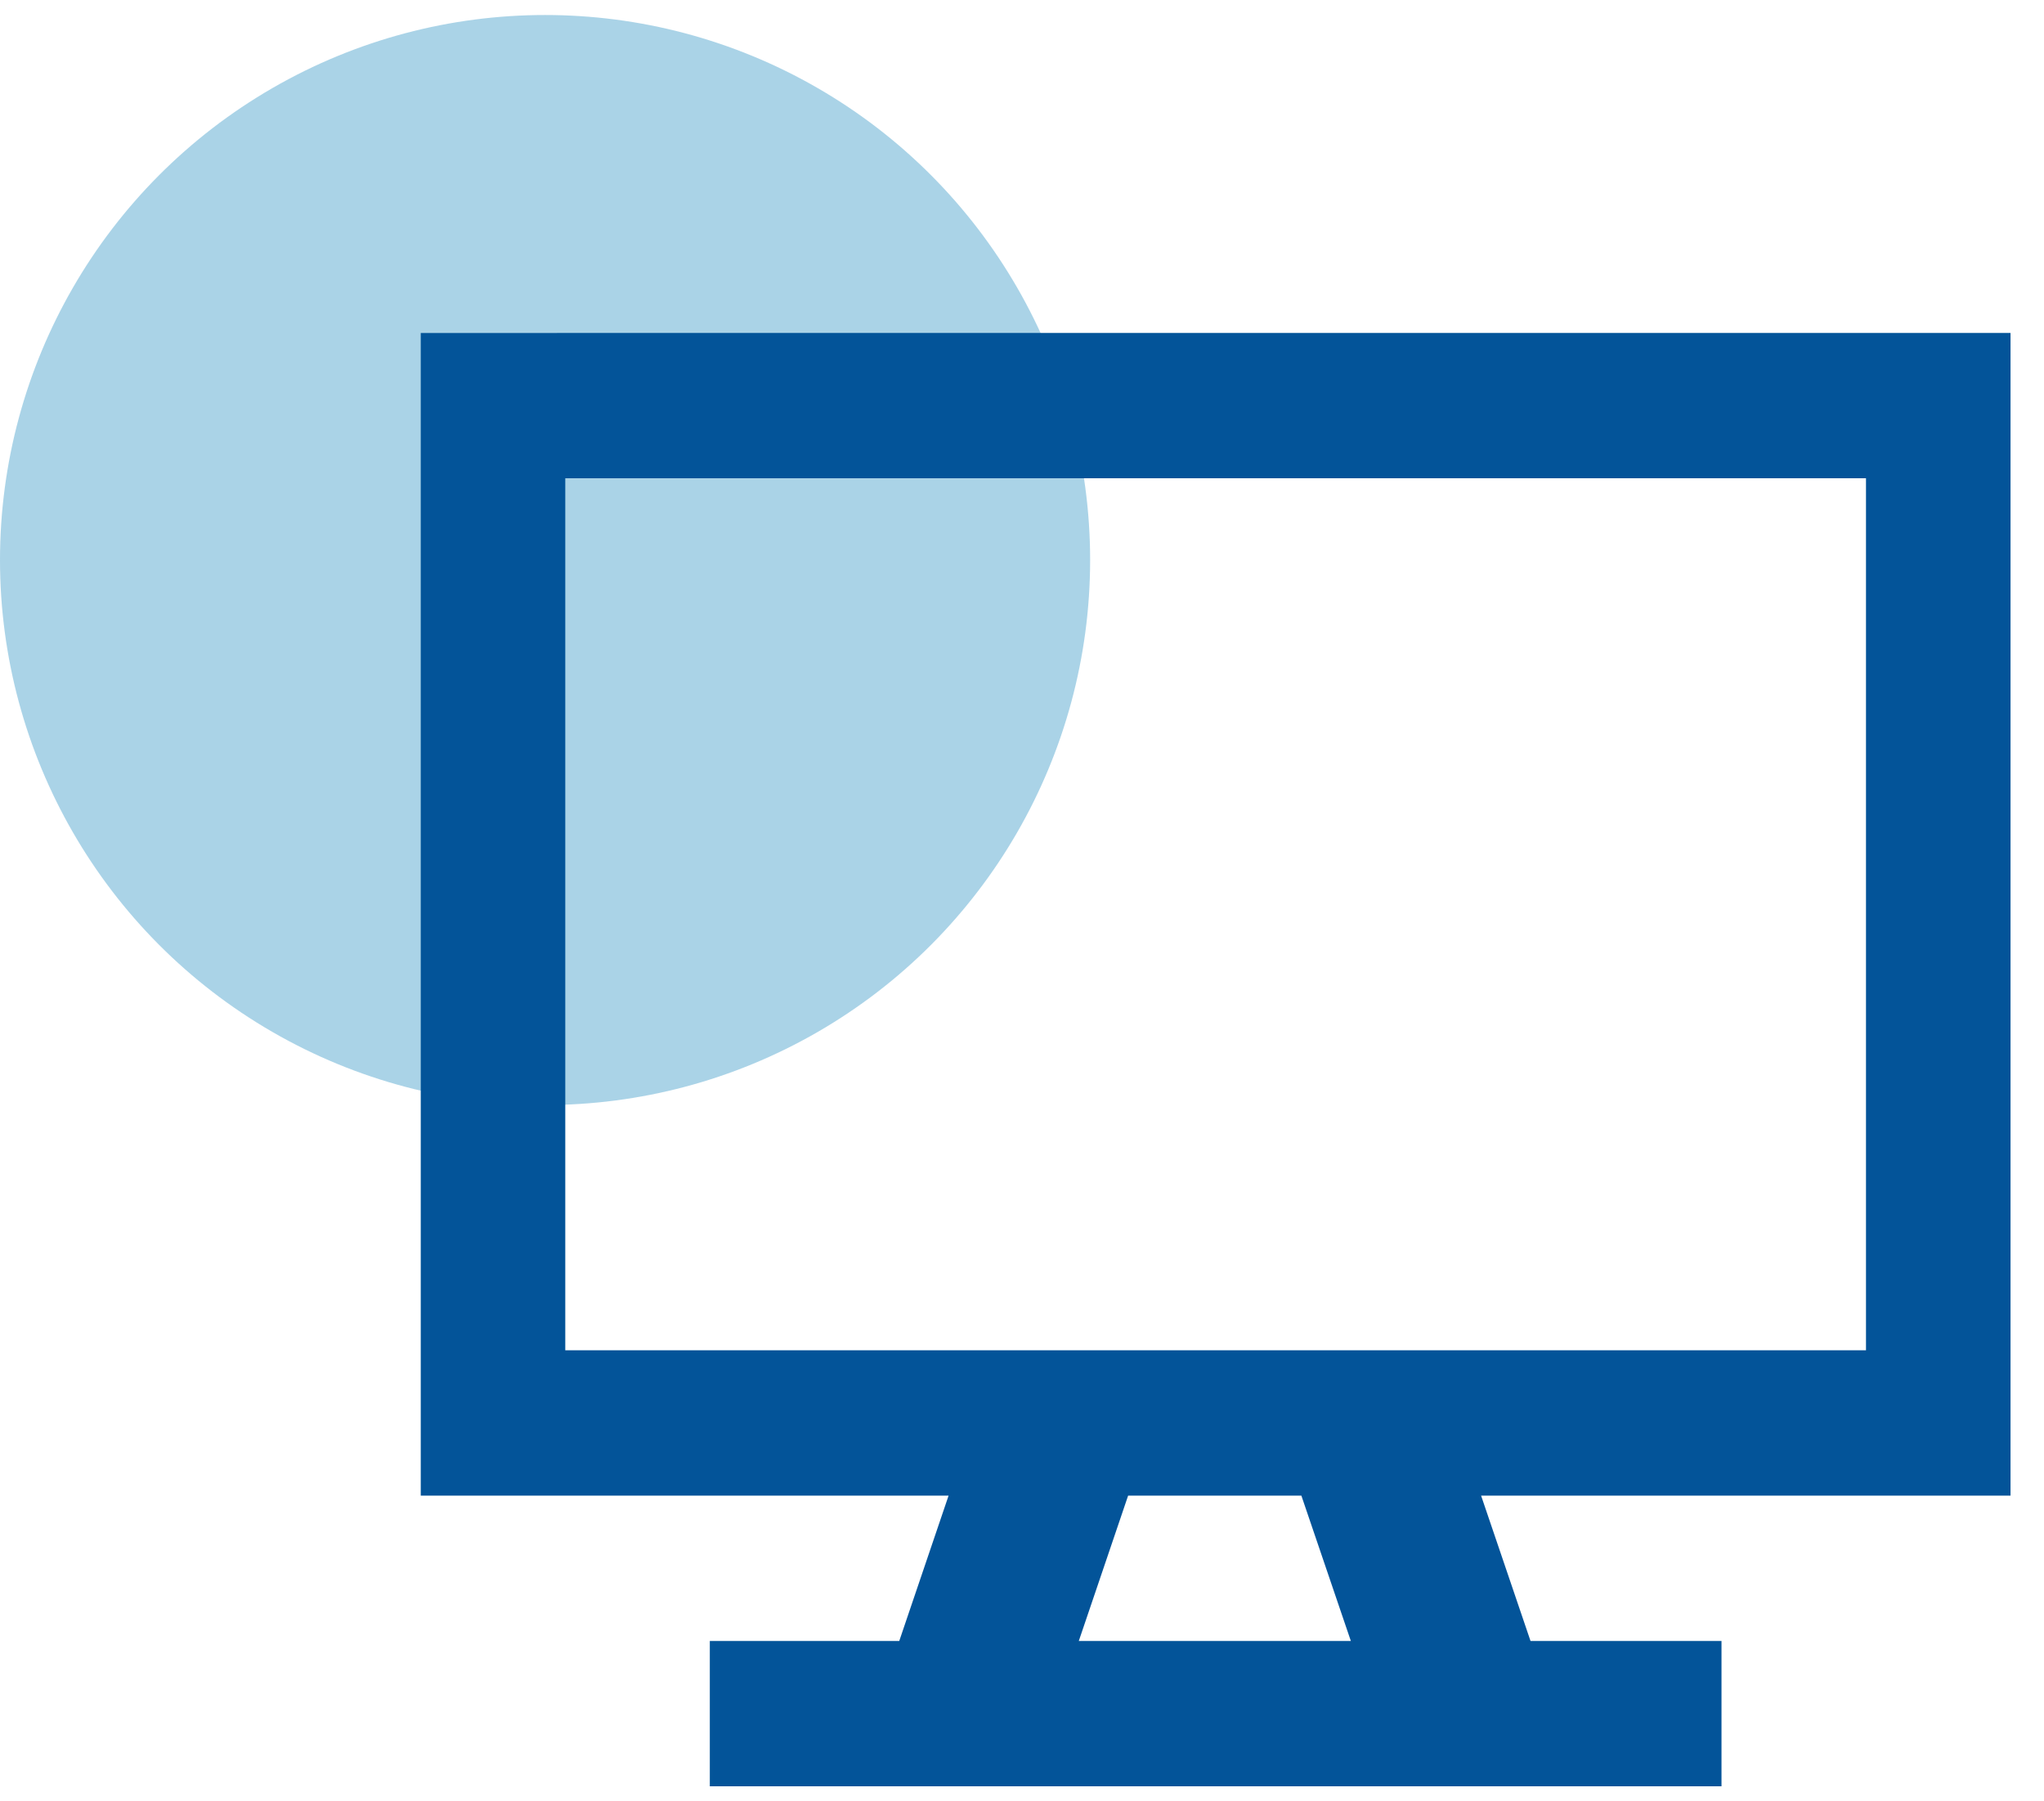
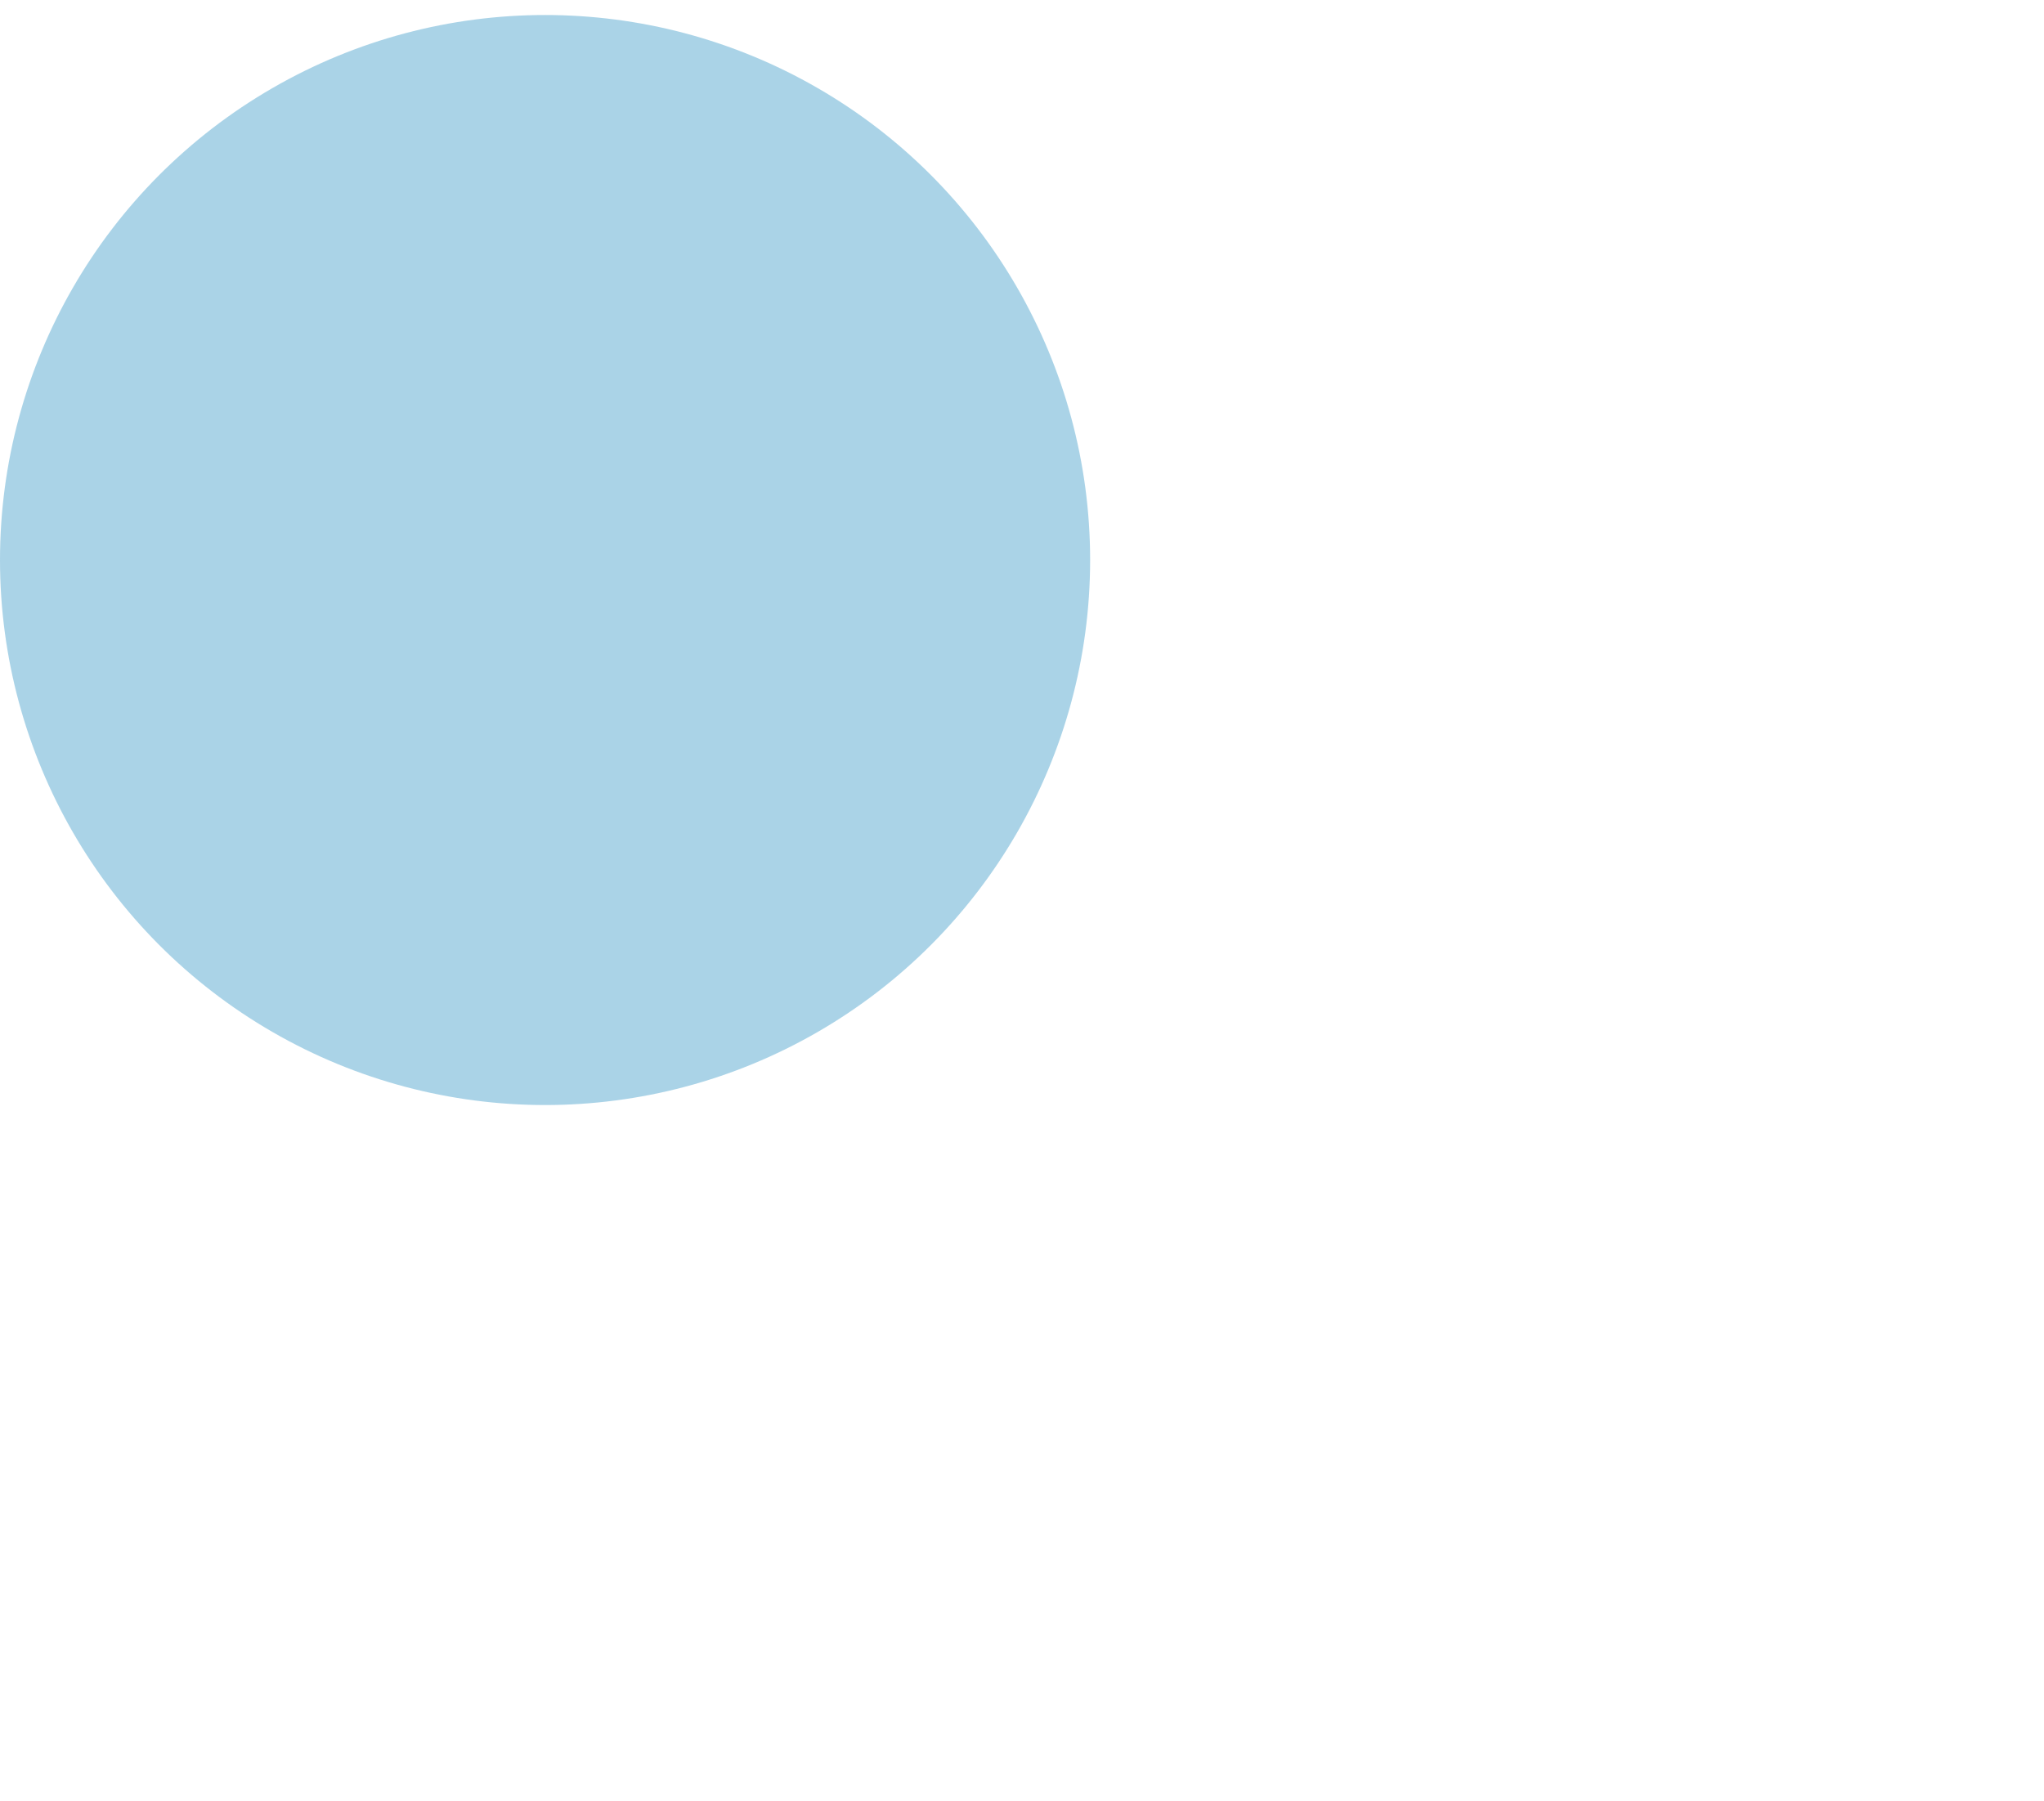
<svg xmlns="http://www.w3.org/2000/svg" width="35.4" height="31.2" viewBox="0 0 45 39" fill="none">
  <circle cx="12" cy="12" r="12" fill="#57A9D0" fill-opacity="0.5" />
-   <path d="M11.945 29.4V29.9H12.445H41.081H41.581V29.4V10.2V9.7H41.081H12.445H11.945V10.2V29.4ZM23.277 35.639L23.053 36.3H23.751H29.739H30.438L30.213 35.639L29.124 32.439L29.009 32.1H28.651H24.836H24.478L24.363 32.439L23.277 35.639ZM16.127 36.3H19.797H20.156L20.271 35.961L21.357 32.761L21.581 32.1H20.883H9.763V7.501L43.763 7.5V32.1H32.607H31.909L32.134 32.761L33.222 35.961L33.338 36.3H33.696H37.4V38.5H16.127V36.3Z" fill="#035499" stroke="#035499" />
</svg>